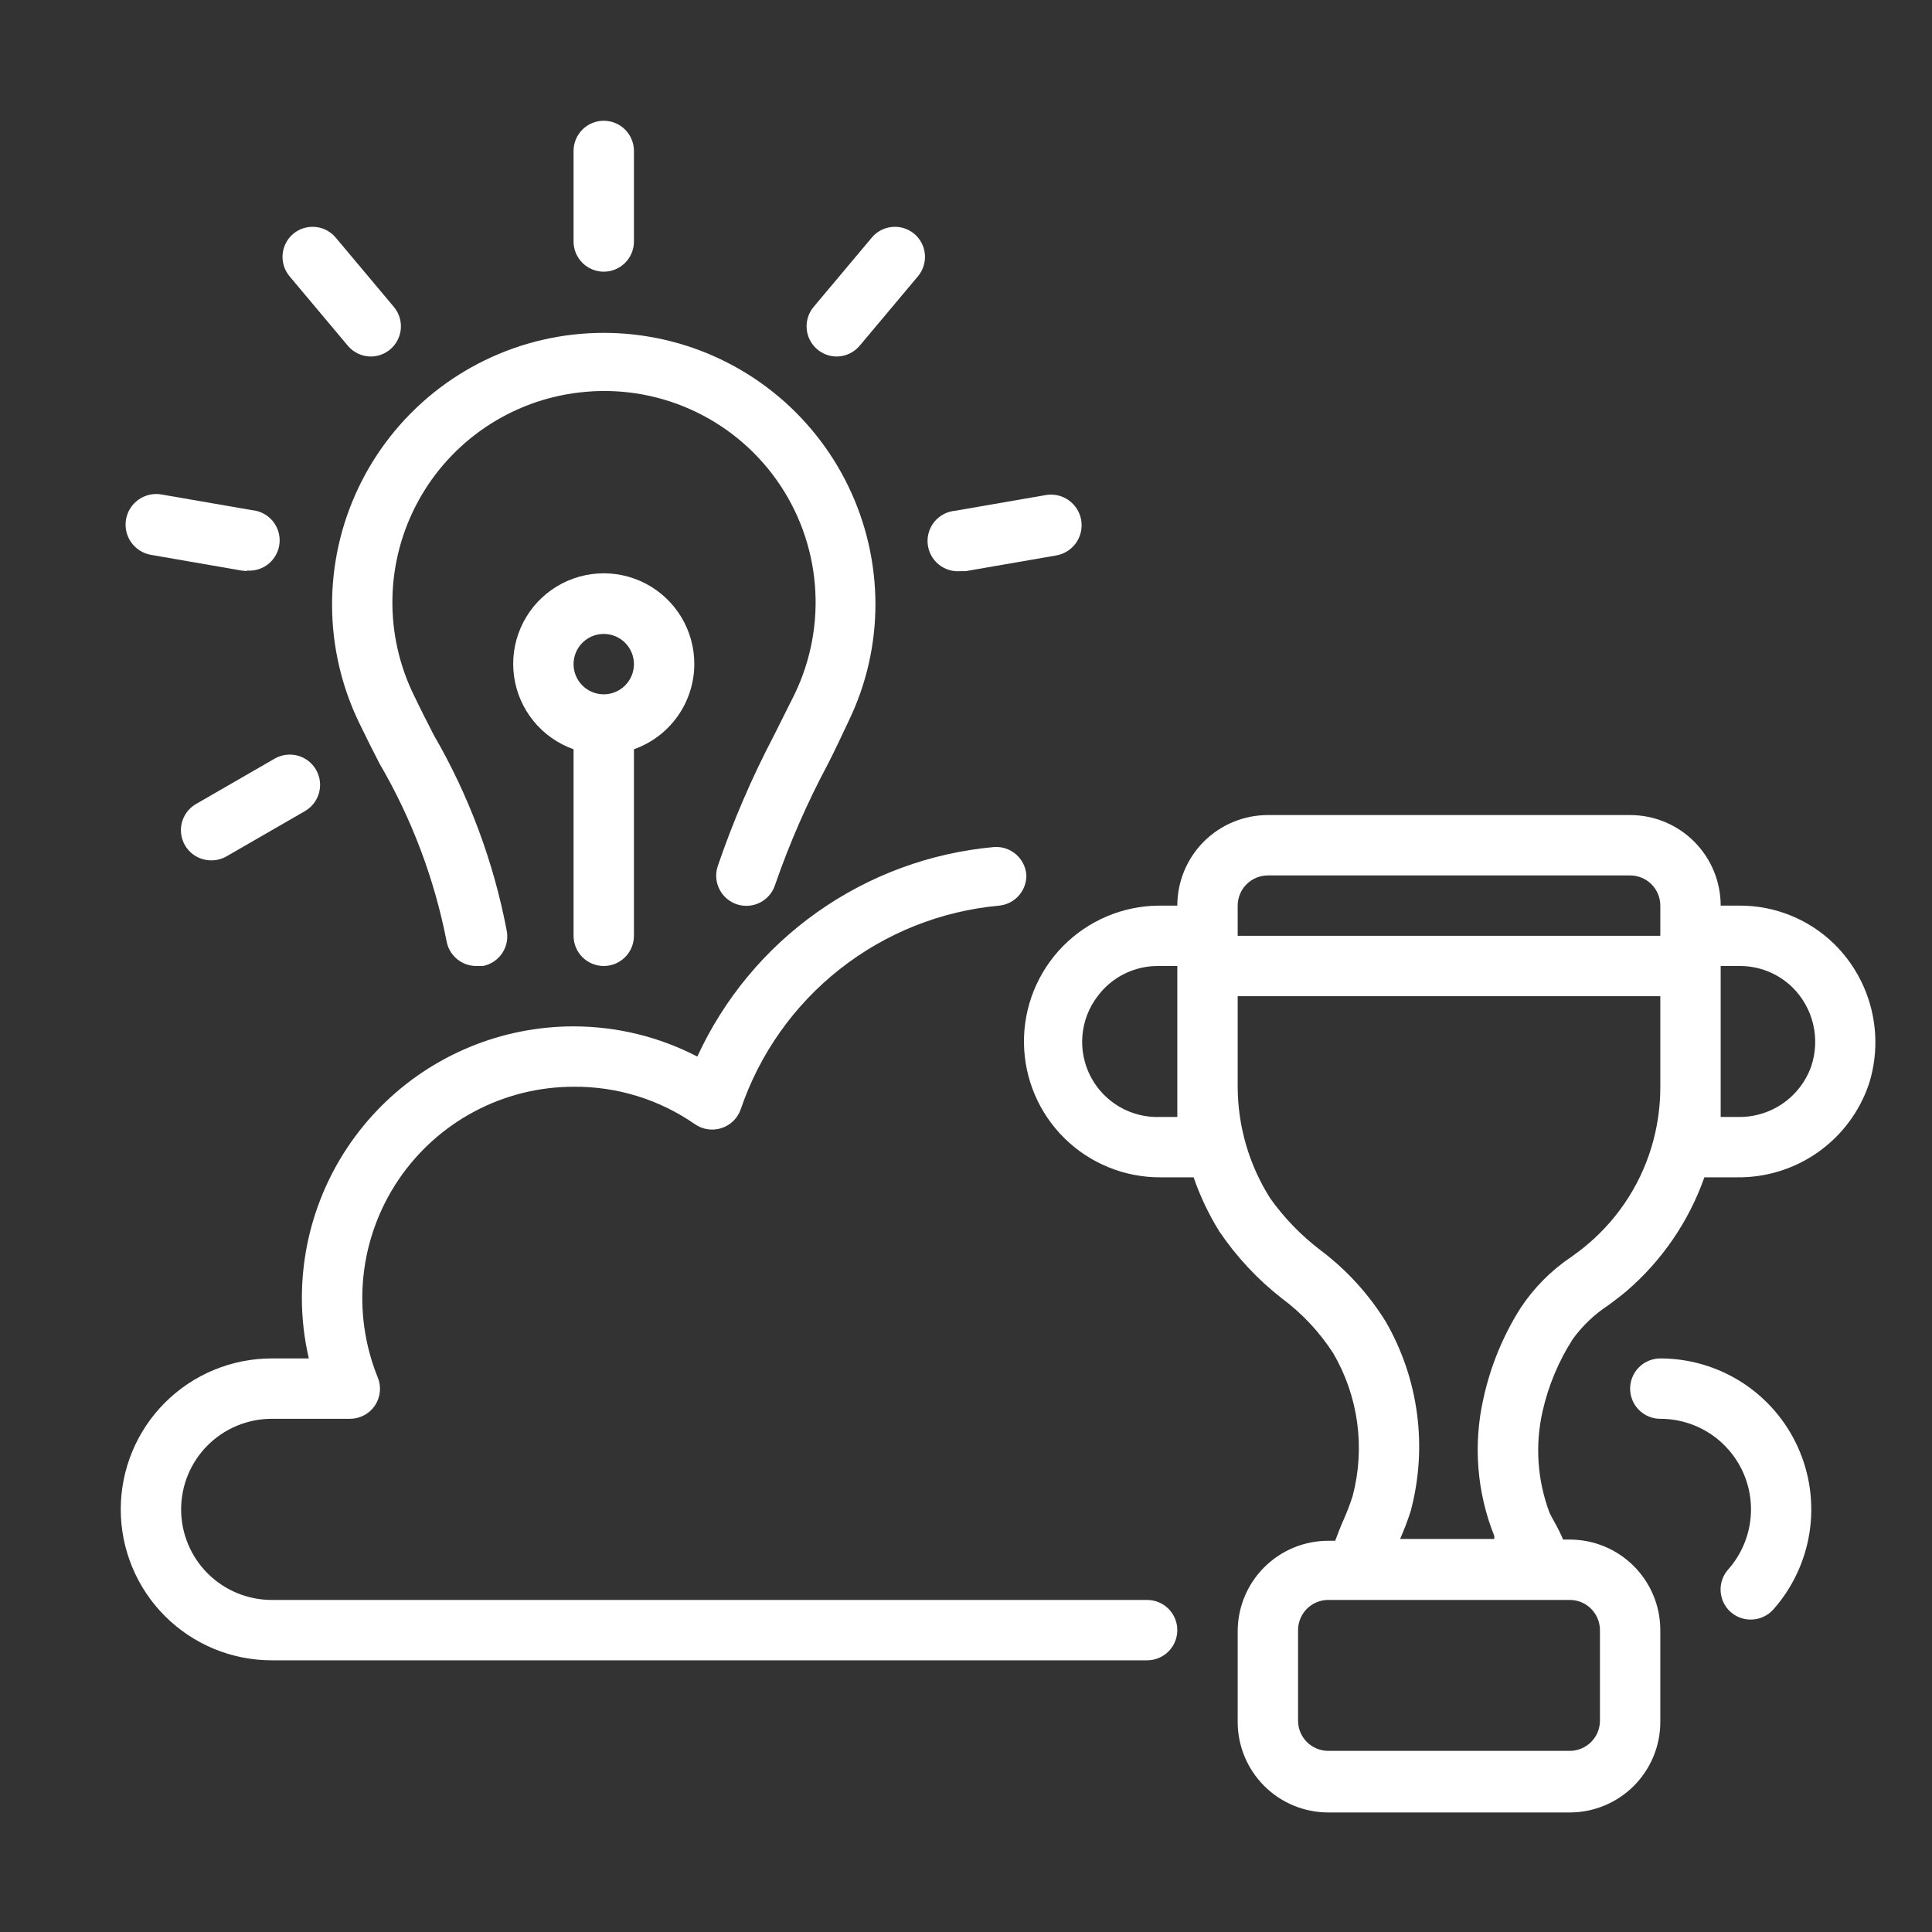
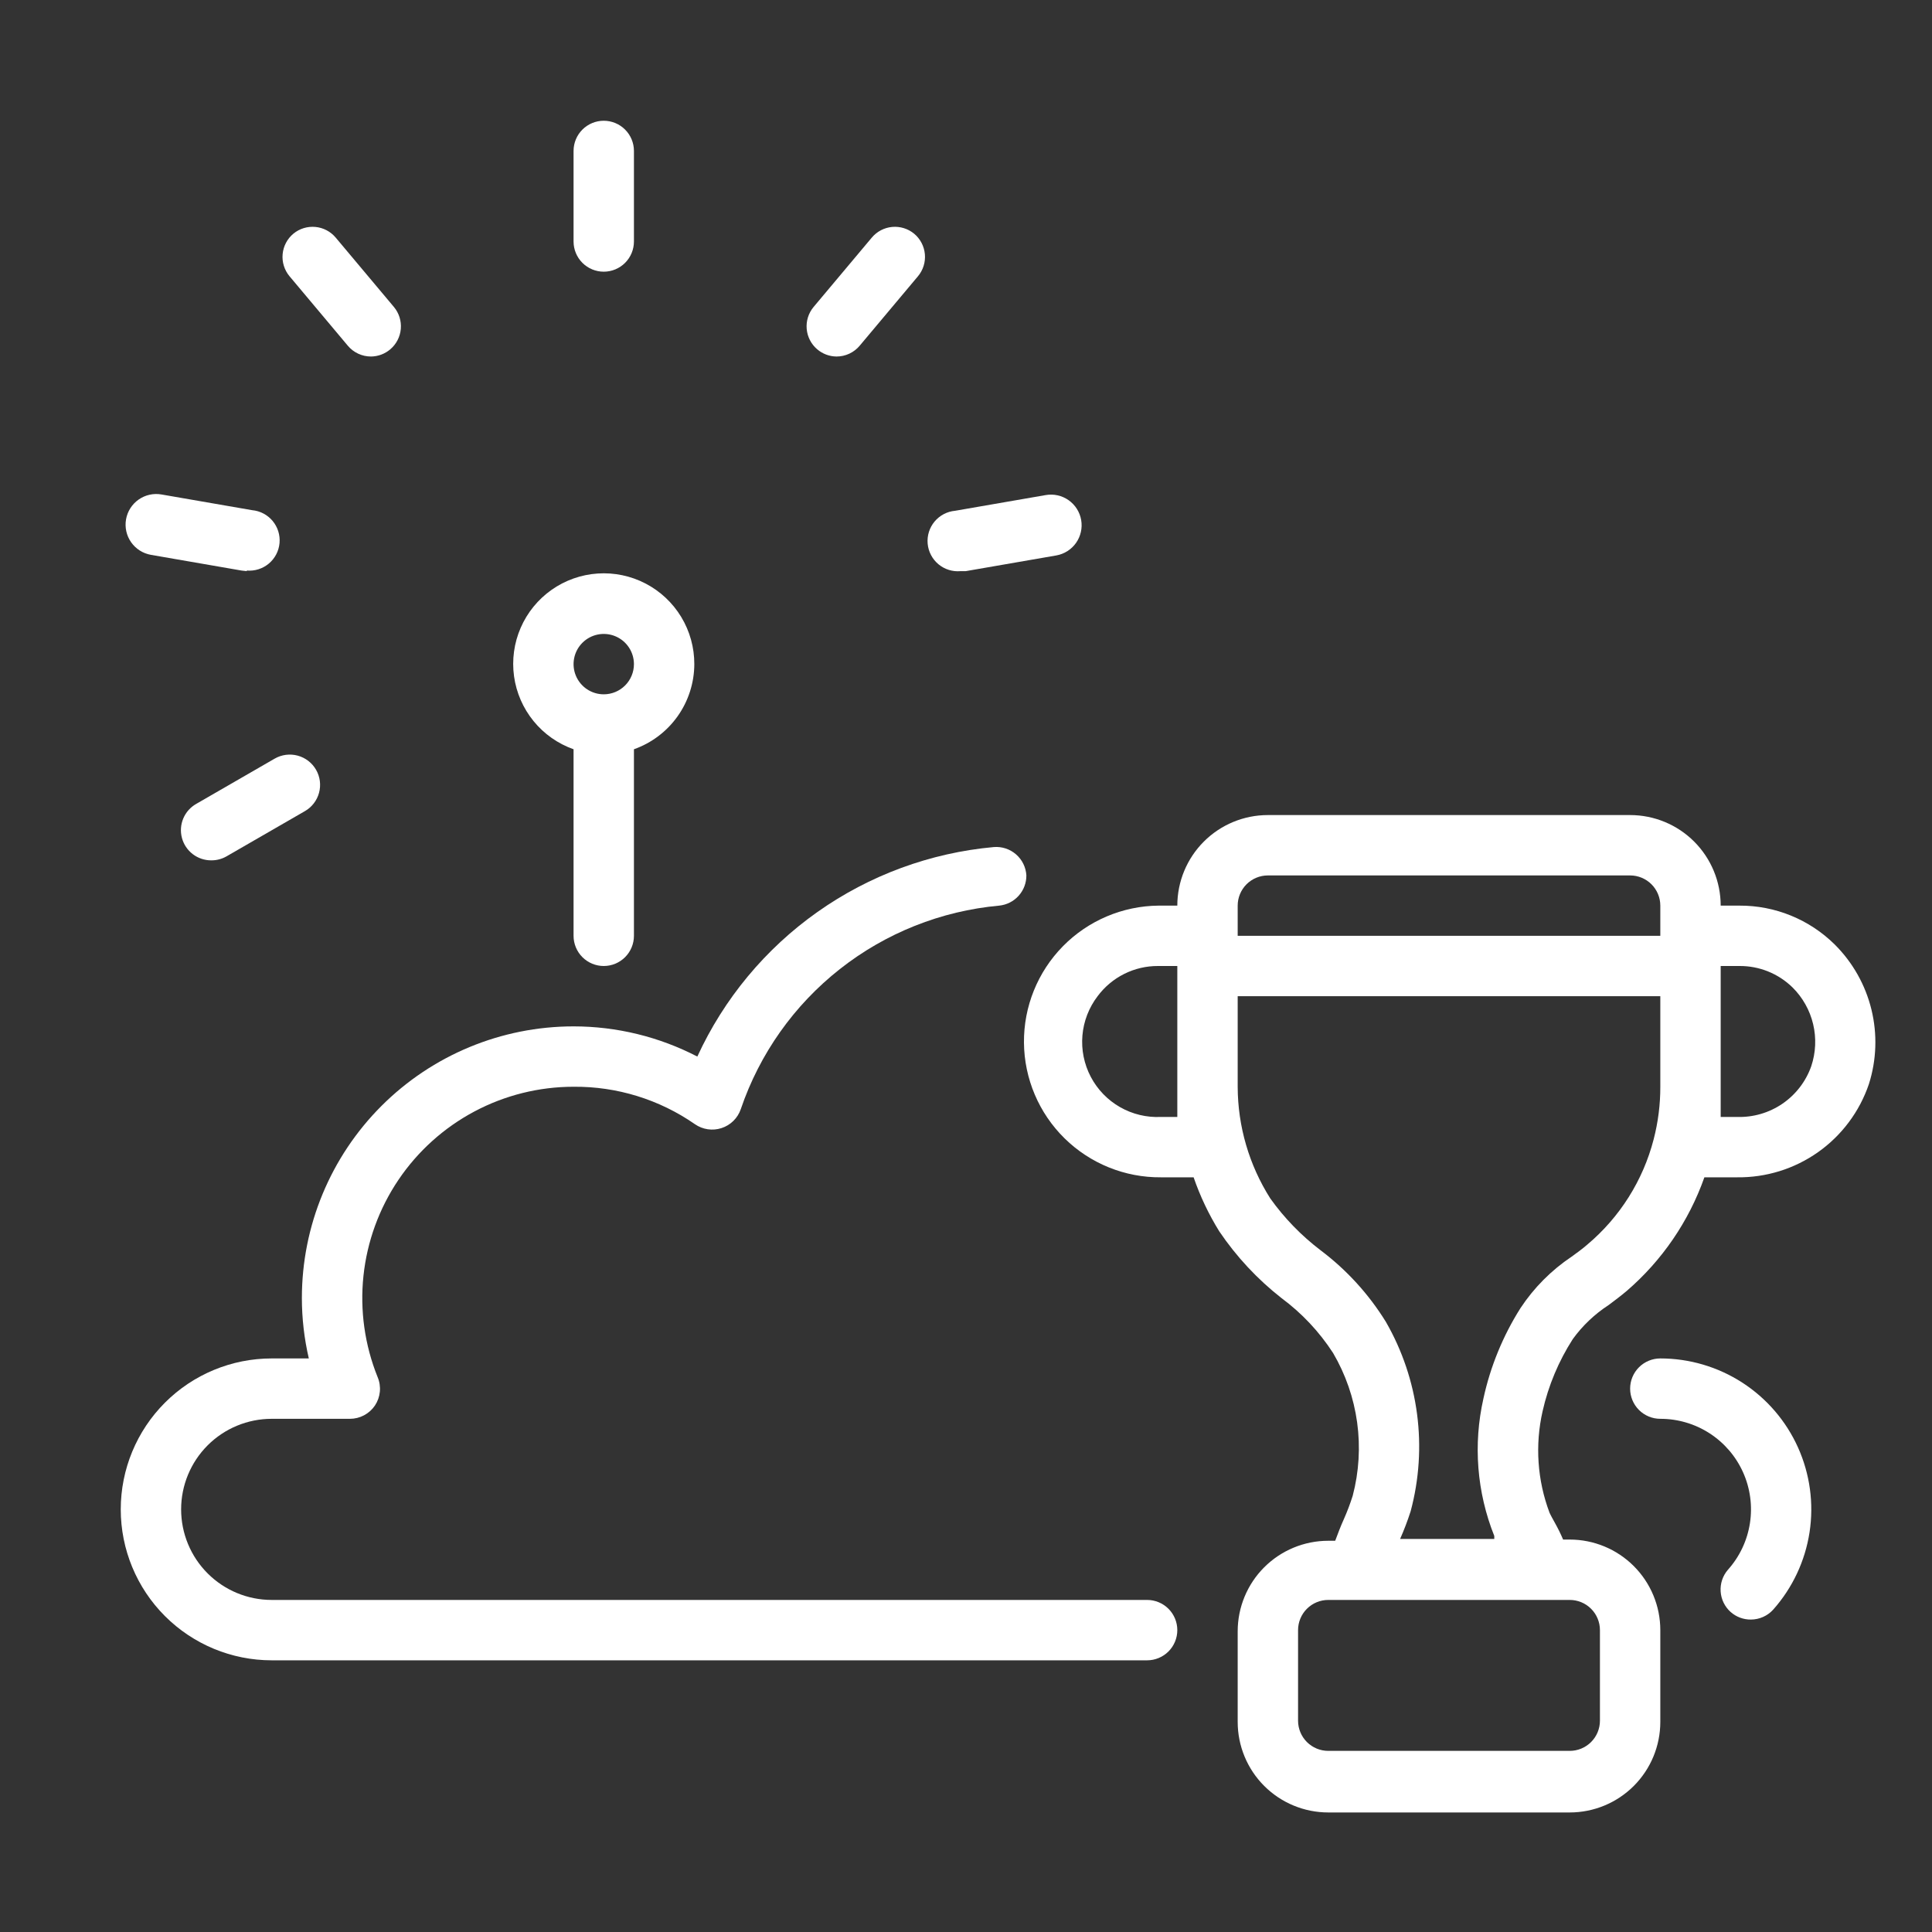
<svg xmlns="http://www.w3.org/2000/svg" width="512" height="512" viewBox="0 0 512 512" fill="none">
  <rect x="0" y="0" width="512" height="512" fill="#333333" stroke="none" />
-   <path d="M126.32 256C124.402 256.025 122.54 255.36 121.071 254.126C119.603 252.893 118.626 251.173 118.32 249.28C115.068 232.743 109.065 216.87 100.56 202.32C98.853 199.013 97.093 195.493 95.28 191.76C90.538 182.032 88.05 171.36 88.001 160.538C87.952 149.716 90.343 139.022 94.996 129.252C99.65 119.481 106.446 110.886 114.879 104.104C123.313 97.322 133.167 92.528 143.708 90.079C154.25 87.631 165.208 87.59 175.767 89.96C186.326 92.329 196.216 97.049 204.7 103.768C213.184 110.487 220.044 119.031 224.77 128.767C229.497 138.502 231.968 149.178 232 160C232.019 170.719 229.612 181.303 224.96 190.96C223.04 195.04 221.2 198.96 219.44 202.4C213.94 212.682 209.259 223.382 205.44 234.4C205.13 235.412 204.622 236.352 203.946 237.167C203.271 237.981 202.44 238.654 201.502 239.145C200.565 239.636 199.539 239.936 198.485 240.028C197.43 240.12 196.368 240.002 195.36 239.68C193.349 239.037 191.674 237.624 190.7 235.751C189.726 233.878 189.531 231.696 190.16 229.68C194.219 217.767 199.194 206.186 205.04 195.04L210.56 184C214.931 174.962 216.793 164.915 215.949 154.911C215.106 144.907 211.589 135.314 205.766 127.136C199.943 118.957 192.028 112.495 182.851 108.425C173.673 104.354 163.57 102.826 153.6 104C144.681 105.024 136.138 108.177 128.693 113.194C121.248 118.21 115.118 124.944 110.82 132.826C106.522 140.708 104.182 149.508 103.998 158.484C103.813 167.459 105.789 176.348 109.76 184.4C111.52 188.08 113.28 191.52 114.96 194.8C124.24 210.795 130.758 228.239 134.24 246.4C134.474 247.441 134.497 248.518 134.309 249.568C134.12 250.618 133.723 251.62 133.142 252.515C132.561 253.409 131.806 254.178 130.923 254.777C130.04 255.375 129.046 255.791 128 256H126.32Z" fill="white" />
  <path d="M184 176C184.012 171.597 182.813 167.276 180.534 163.509C178.255 159.742 174.983 156.674 171.078 154.642C167.172 152.61 162.782 151.691 158.39 151.987C153.997 152.282 149.77 153.78 146.171 156.317C142.573 158.854 139.741 162.332 137.987 166.37C136.233 170.409 135.623 174.852 136.225 179.213C136.827 183.575 138.617 187.687 141.399 191.099C144.182 194.511 147.849 197.092 152 198.56V248C152 250.122 152.843 252.157 154.343 253.657C155.843 255.157 157.878 256 160 256C162.122 256 164.156 255.157 165.657 253.657C167.157 252.157 168 250.122 168 248V198.56C172.668 196.91 176.712 193.855 179.576 189.817C182.441 185.778 183.986 180.952 184 176ZM160 184C158.418 184 156.871 183.531 155.555 182.652C154.24 181.773 153.214 180.523 152.609 179.061C152.003 177.6 151.845 175.991 152.154 174.439C152.462 172.887 153.224 171.462 154.343 170.343C155.462 169.224 156.887 168.462 158.439 168.154C159.991 167.845 161.6 168.003 163.061 168.609C164.523 169.214 165.773 170.24 166.652 171.555C167.531 172.871 168 174.418 168 176C168 178.122 167.157 180.157 165.657 181.657C164.156 183.157 162.122 184 160 184Z" fill="white" />
  <path d="M160 72C157.878 72 155.843 71.157 154.343 69.657C152.843 68.157 152 66.122 152 64V40C152 37.878 152.843 35.843 154.343 34.343C155.843 32.843 157.878 32 160 32C162.122 32 164.157 32.843 165.657 34.343C167.157 35.843 168 37.878 168 40V64C168 66.122 167.157 68.157 165.657 69.657C164.157 71.157 162.122 72 160 72Z" fill="white" />
  <path d="M98.32 94.48C97.145 94.482 95.984 94.225 94.919 93.728C93.854 93.23 92.912 92.504 92.16 91.6L76.72 73.2C76.047 72.392 75.539 71.459 75.227 70.454C74.914 69.449 74.803 68.392 74.9 67.345C74.997 66.297 75.299 65.278 75.79 64.348C76.281 63.417 76.95 62.592 77.76 61.92C79.388 60.585 81.477 59.945 83.574 60.14C85.671 60.334 87.606 61.348 88.96 62.96L104.4 81.36C105.745 82.978 106.399 85.061 106.219 87.157C106.039 89.254 105.041 91.195 103.44 92.56C102.012 93.782 100.199 94.462 98.32 94.48Z" fill="white" />
  <path d="M65.44 151.36L64 151.2L40 147.04C37.878 146.668 35.991 145.469 34.753 143.706C33.515 141.944 33.029 139.761 33.4 137.64C33.771 135.518 34.97 133.631 36.733 132.393C38.496 131.155 40.678 130.668 42.8 131.04L66.8 135.2C68.922 135.391 70.881 136.417 72.246 138.052C73.611 139.687 74.271 141.798 74.08 143.92C73.889 146.041 72.863 148 71.228 149.366C69.592 150.731 67.482 151.391 65.36 151.2L65.44 151.36Z" fill="white" />
  <path d="M56 228C54.229 228.013 52.504 227.437 51.095 226.363C49.686 225.289 48.673 223.778 48.216 222.067C47.758 220.356 47.882 218.541 48.566 216.907C49.251 215.274 50.459 213.914 52 213.04L72.8 201.04C73.714 200.515 74.723 200.175 75.768 200.039C76.814 199.904 77.876 199.975 78.893 200.25C79.911 200.525 80.865 200.998 81.7 201.641C82.535 202.285 83.235 203.086 83.76 204C84.286 204.914 84.626 205.923 84.761 206.968C84.897 208.014 84.825 209.076 84.55 210.093C84.275 211.111 83.803 212.065 83.159 212.9C82.516 213.735 81.714 214.435 80.8 214.96L60 226.96C58.781 227.651 57.402 228.01 56 228Z" fill="white" />
  <path d="M254.56 151.36C252.438 151.551 250.328 150.891 248.692 149.526C247.057 148.16 246.031 146.201 245.84 144.08C245.649 141.958 246.309 139.847 247.674 138.212C249.039 136.577 250.998 135.551 253.12 135.36L277.12 131.2C279.242 130.828 281.424 131.315 283.187 132.553C284.95 133.791 286.149 135.678 286.52 137.8C286.891 139.921 286.405 142.104 285.167 143.867C283.929 145.629 282.042 146.828 279.92 147.2L255.92 151.36H254.56Z" fill="white" />
  <path d="M221.68 94.48C219.801 94.462 217.988 93.782 216.56 92.56C214.959 91.195 213.961 89.254 213.781 87.157C213.602 85.061 214.255 82.978 215.6 81.36L231.04 62.96C232.394 61.348 234.329 60.334 236.426 60.14C238.523 59.945 240.612 60.585 242.24 61.92C243.05 62.592 243.72 63.417 244.21 64.348C244.701 65.278 245.004 66.297 245.1 67.345C245.197 68.392 245.086 69.449 244.773 70.454C244.461 71.459 243.953 72.392 243.28 73.2L227.84 91.6C227.088 92.504 226.146 93.23 225.081 93.728C224.016 94.225 222.855 94.482 221.68 94.48Z" fill="white" />
  <path d="M304 440H72C61.391 440 51.217 435.786 43.716 428.284C36.214 420.783 32 410.608 32 400C32 389.391 36.214 379.217 43.716 371.716C51.217 364.214 61.391 360 72 360H81.84C80.623 354.753 80.005 349.386 80 344C80 324.904 87.586 306.591 101.088 293.088C114.591 279.586 132.904 272 152 272C163.416 272.004 174.664 274.748 184.8 280C191.853 264.653 202.831 251.438 216.624 241.69C230.417 231.942 246.539 226.005 263.36 224.48C264.424 224.393 265.494 224.519 266.509 224.852C267.523 225.185 268.46 225.718 269.265 226.419C270.07 227.119 270.727 227.974 271.197 228.933C271.666 229.891 271.94 230.934 272 232C272.01 233.99 271.278 235.912 269.946 237.392C268.615 238.871 266.78 239.801 264.8 240C249.394 241.404 234.726 247.245 222.572 256.815C210.418 266.385 201.299 279.274 196.32 293.92C195.919 295.101 195.247 296.172 194.358 297.047C193.469 297.922 192.387 298.577 191.2 298.96C190.026 299.341 188.779 299.446 187.558 299.266C186.337 299.085 185.174 298.625 184.16 297.92C174.725 291.365 163.488 287.899 152 288C142.835 288.001 133.81 290.253 125.717 294.556C117.625 298.859 110.712 305.083 105.586 312.681C100.46 320.279 97.278 329.019 96.318 338.134C95.358 347.249 96.65 356.461 100.08 364.96C100.589 366.176 100.789 367.498 100.664 368.81C100.538 370.122 100.09 371.383 99.36 372.48C98.626 373.566 97.637 374.454 96.479 375.068C95.321 375.682 94.03 376.002 92.72 376H72C65.635 376 59.53 378.528 55.029 383.029C50.529 387.53 48 393.635 48 400C48 406.365 50.529 412.469 55.029 416.97C59.53 421.471 65.635 424 72 424H304C306.122 424 308.157 424.843 309.657 426.343C311.157 427.843 312 429.878 312 432C312 434.122 311.157 436.156 309.657 437.657C308.157 439.157 306.122 440 304 440Z" fill="white" />
  <path d="M464 429.2C462.028 429.217 460.119 428.505 458.64 427.2C457.074 425.801 456.121 423.843 455.987 421.747C455.852 419.652 456.546 417.588 457.92 416C461.01 412.545 463.034 408.268 463.746 403.688C464.459 399.107 463.829 394.418 461.934 390.188C460.039 385.957 456.959 382.366 453.066 379.848C449.174 377.331 444.636 375.994 440 376C437.878 376 435.843 375.157 434.343 373.657C432.843 372.157 432 370.122 432 368C432 365.878 432.843 363.843 434.343 362.343C435.843 360.843 437.878 360 440 360C447.71 359.998 455.257 362.224 461.732 366.411C468.206 370.598 473.333 376.567 476.494 383.6C479.655 390.633 480.717 398.429 479.55 406.051C478.384 413.672 475.04 420.795 469.92 426.56C469.172 427.389 468.259 428.052 467.239 428.506C466.22 428.961 465.116 429.197 464 429.2Z" fill="white" />
  <path d="M486.24 250.32C479.515 243.664 470.422 239.952 460.96 240H456C456 233.635 453.471 227.53 448.97 223.029C444.47 218.529 438.365 216 432 216H336C329.635 216 323.53 218.529 319.029 223.029C314.528 227.53 312 233.635 312 240H307.04C302.312 240.042 297.639 241.015 293.288 242.863C288.936 244.711 284.991 247.398 281.678 250.77C274.986 257.582 271.275 266.772 271.36 276.32C271.445 285.868 275.319 294.991 282.13 301.682C288.942 308.373 298.132 312.085 307.68 312H316.32C318.045 317.012 320.326 321.815 323.12 326.32C327.658 333.036 333.219 339.002 339.6 344C344.996 347.994 349.629 352.926 353.28 358.56C356.596 364.214 358.763 370.467 359.655 376.961C360.548 383.455 360.148 390.061 358.48 396.4C357.799 398.55 356.997 400.66 356.08 402.72C355.28 404.48 354.56 406.4 353.84 408.32H352C345.635 408.32 339.53 410.849 335.029 415.349C330.528 419.85 328 425.955 328 432.32V456.32C328 462.685 330.528 468.79 335.029 473.291C339.53 477.791 345.635 480.32 352 480.32H416C422.365 480.32 428.47 477.791 432.97 473.291C437.471 468.79 440 462.685 440 456.32V432C440 425.635 437.471 419.53 432.97 415.029C428.47 410.529 422.365 408 416 408H414.24C413.6 406.495 412.879 405.026 412.08 403.6C411.6 402.72 411.04 401.76 410.64 400.88C407.405 392.294 406.765 382.947 408.8 374C410.332 367.209 413.04 360.739 416.8 354.88C419.389 351.306 422.617 348.241 426.32 345.84C427.92 344.64 429.52 343.44 431.04 342.16C440.438 334.084 447.554 323.685 451.68 312H460.32C468.012 312.102 475.538 309.765 481.819 305.324C488.1 300.883 492.812 294.566 495.28 287.28C497.311 280.883 497.541 274.051 495.947 267.531C494.352 261.012 490.994 255.057 486.24 250.32ZM312 288V296H307.68C303.886 296.187 300.117 295.285 296.819 293.4C293.52 291.516 290.829 288.727 289.063 285.364C287.298 282 286.53 278.202 286.852 274.417C287.174 270.631 288.572 267.017 290.88 264C292.734 261.507 295.148 259.484 297.927 258.094C300.706 256.705 303.773 255.987 306.88 256H312V288ZM424 432V456C424 458.122 423.157 460.157 421.657 461.657C420.156 463.157 418.122 464 416 464H352C349.878 464 347.843 463.157 346.343 461.657C344.843 460.157 344 458.122 344 456V432C344 429.878 344.843 427.843 346.343 426.343C347.843 424.843 349.878 424 352 424H416C418.122 424 420.156 424.843 421.657 426.343C423.157 427.843 424 429.878 424 432ZM440 288C440.011 292.696 439.42 297.374 438.24 301.92C435.421 312.831 429.268 322.591 420.64 329.84C419.36 330.96 417.92 332 416.48 333.04C411.115 336.631 406.519 341.254 402.96 346.64C398.3 354.002 394.969 362.126 393.12 370.64C390.374 382.785 391.378 395.478 396 407.04C395.986 407.307 395.986 407.573 396 407.84H371.04C372.104 405.438 373.039 402.982 373.84 400.48C378.375 383.551 376.016 365.514 367.28 350.32C362.75 342.979 356.89 336.549 350 331.36C344.881 327.47 340.377 322.832 336.64 317.6C331.023 308.747 328.027 298.485 328 288V264H440V288ZM440 248H328V240C328 237.878 328.843 235.843 330.343 234.343C331.843 232.843 333.878 232 336 232H432C434.122 232 436.156 232.843 437.657 234.343C439.157 235.843 440 237.878 440 240V248ZM480 282.56C478.574 286.601 475.897 290.083 472.358 292.499C468.82 294.916 464.603 296.142 460.32 296H456V256H460.96C466.219 255.96 471.28 258.002 475.04 261.68C477.733 264.351 479.625 267.722 480.501 271.412C481.378 275.102 481.204 278.964 480 282.56Z" fill="white" />
</svg>